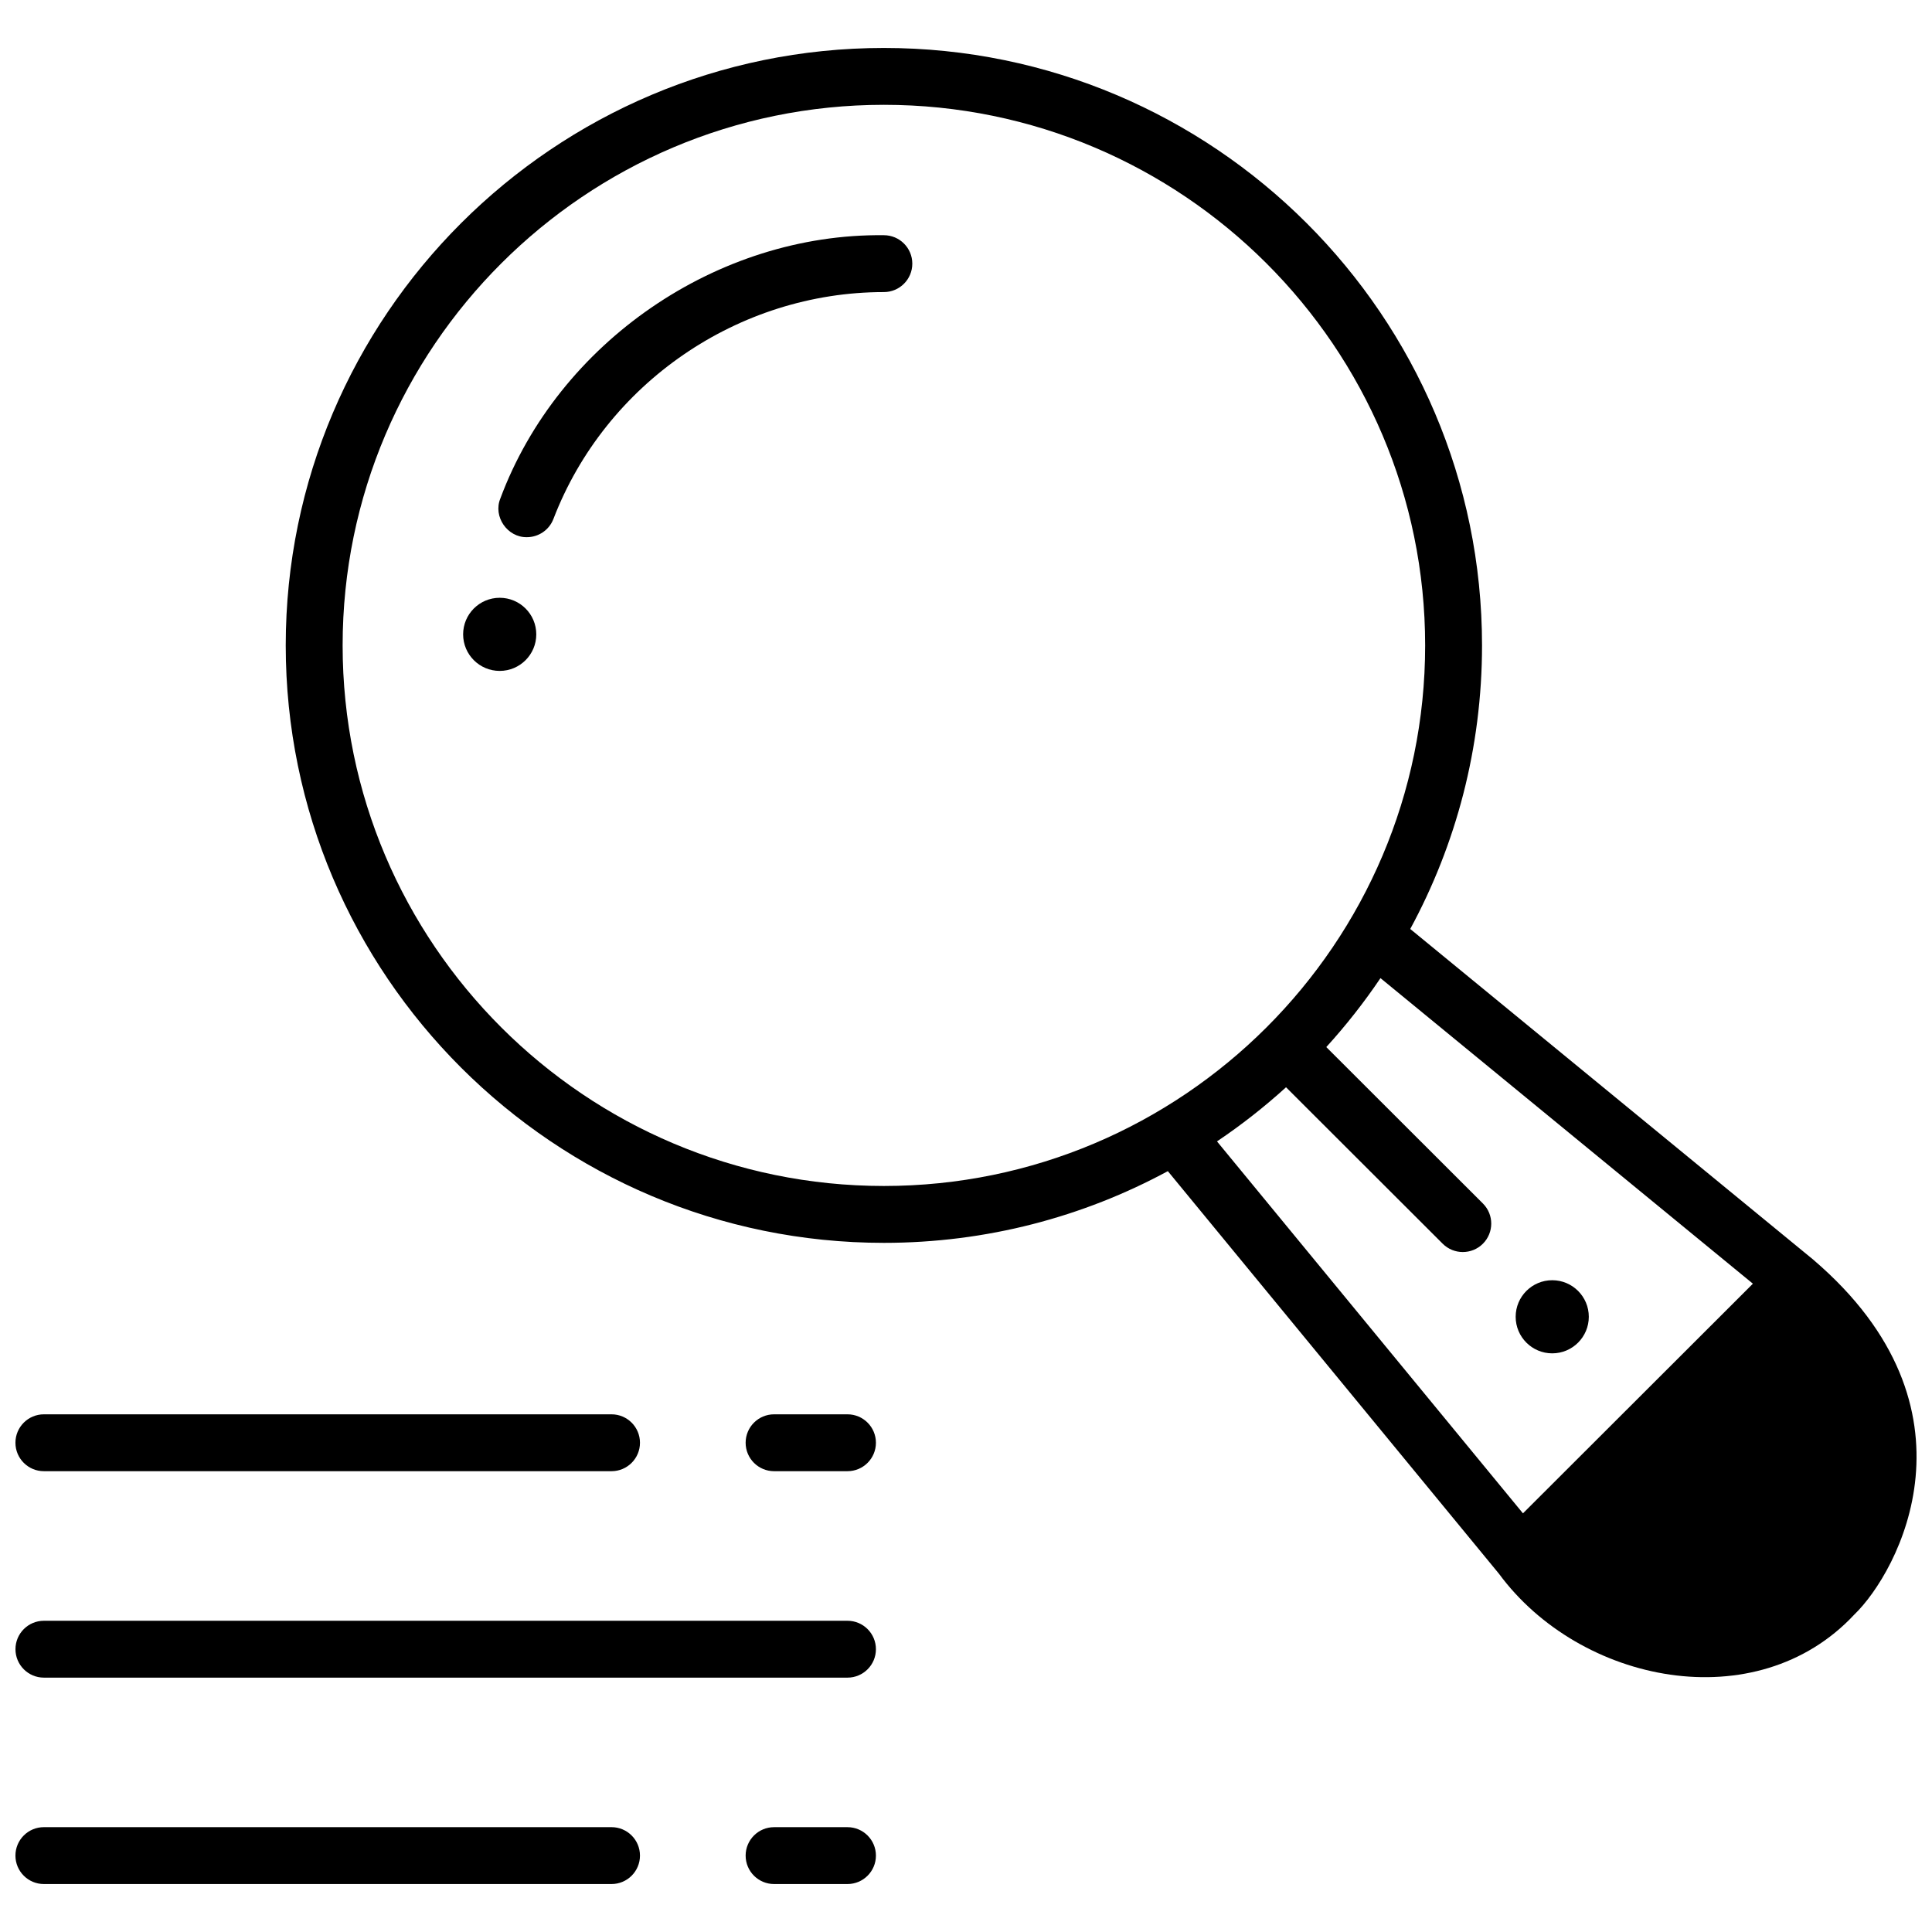
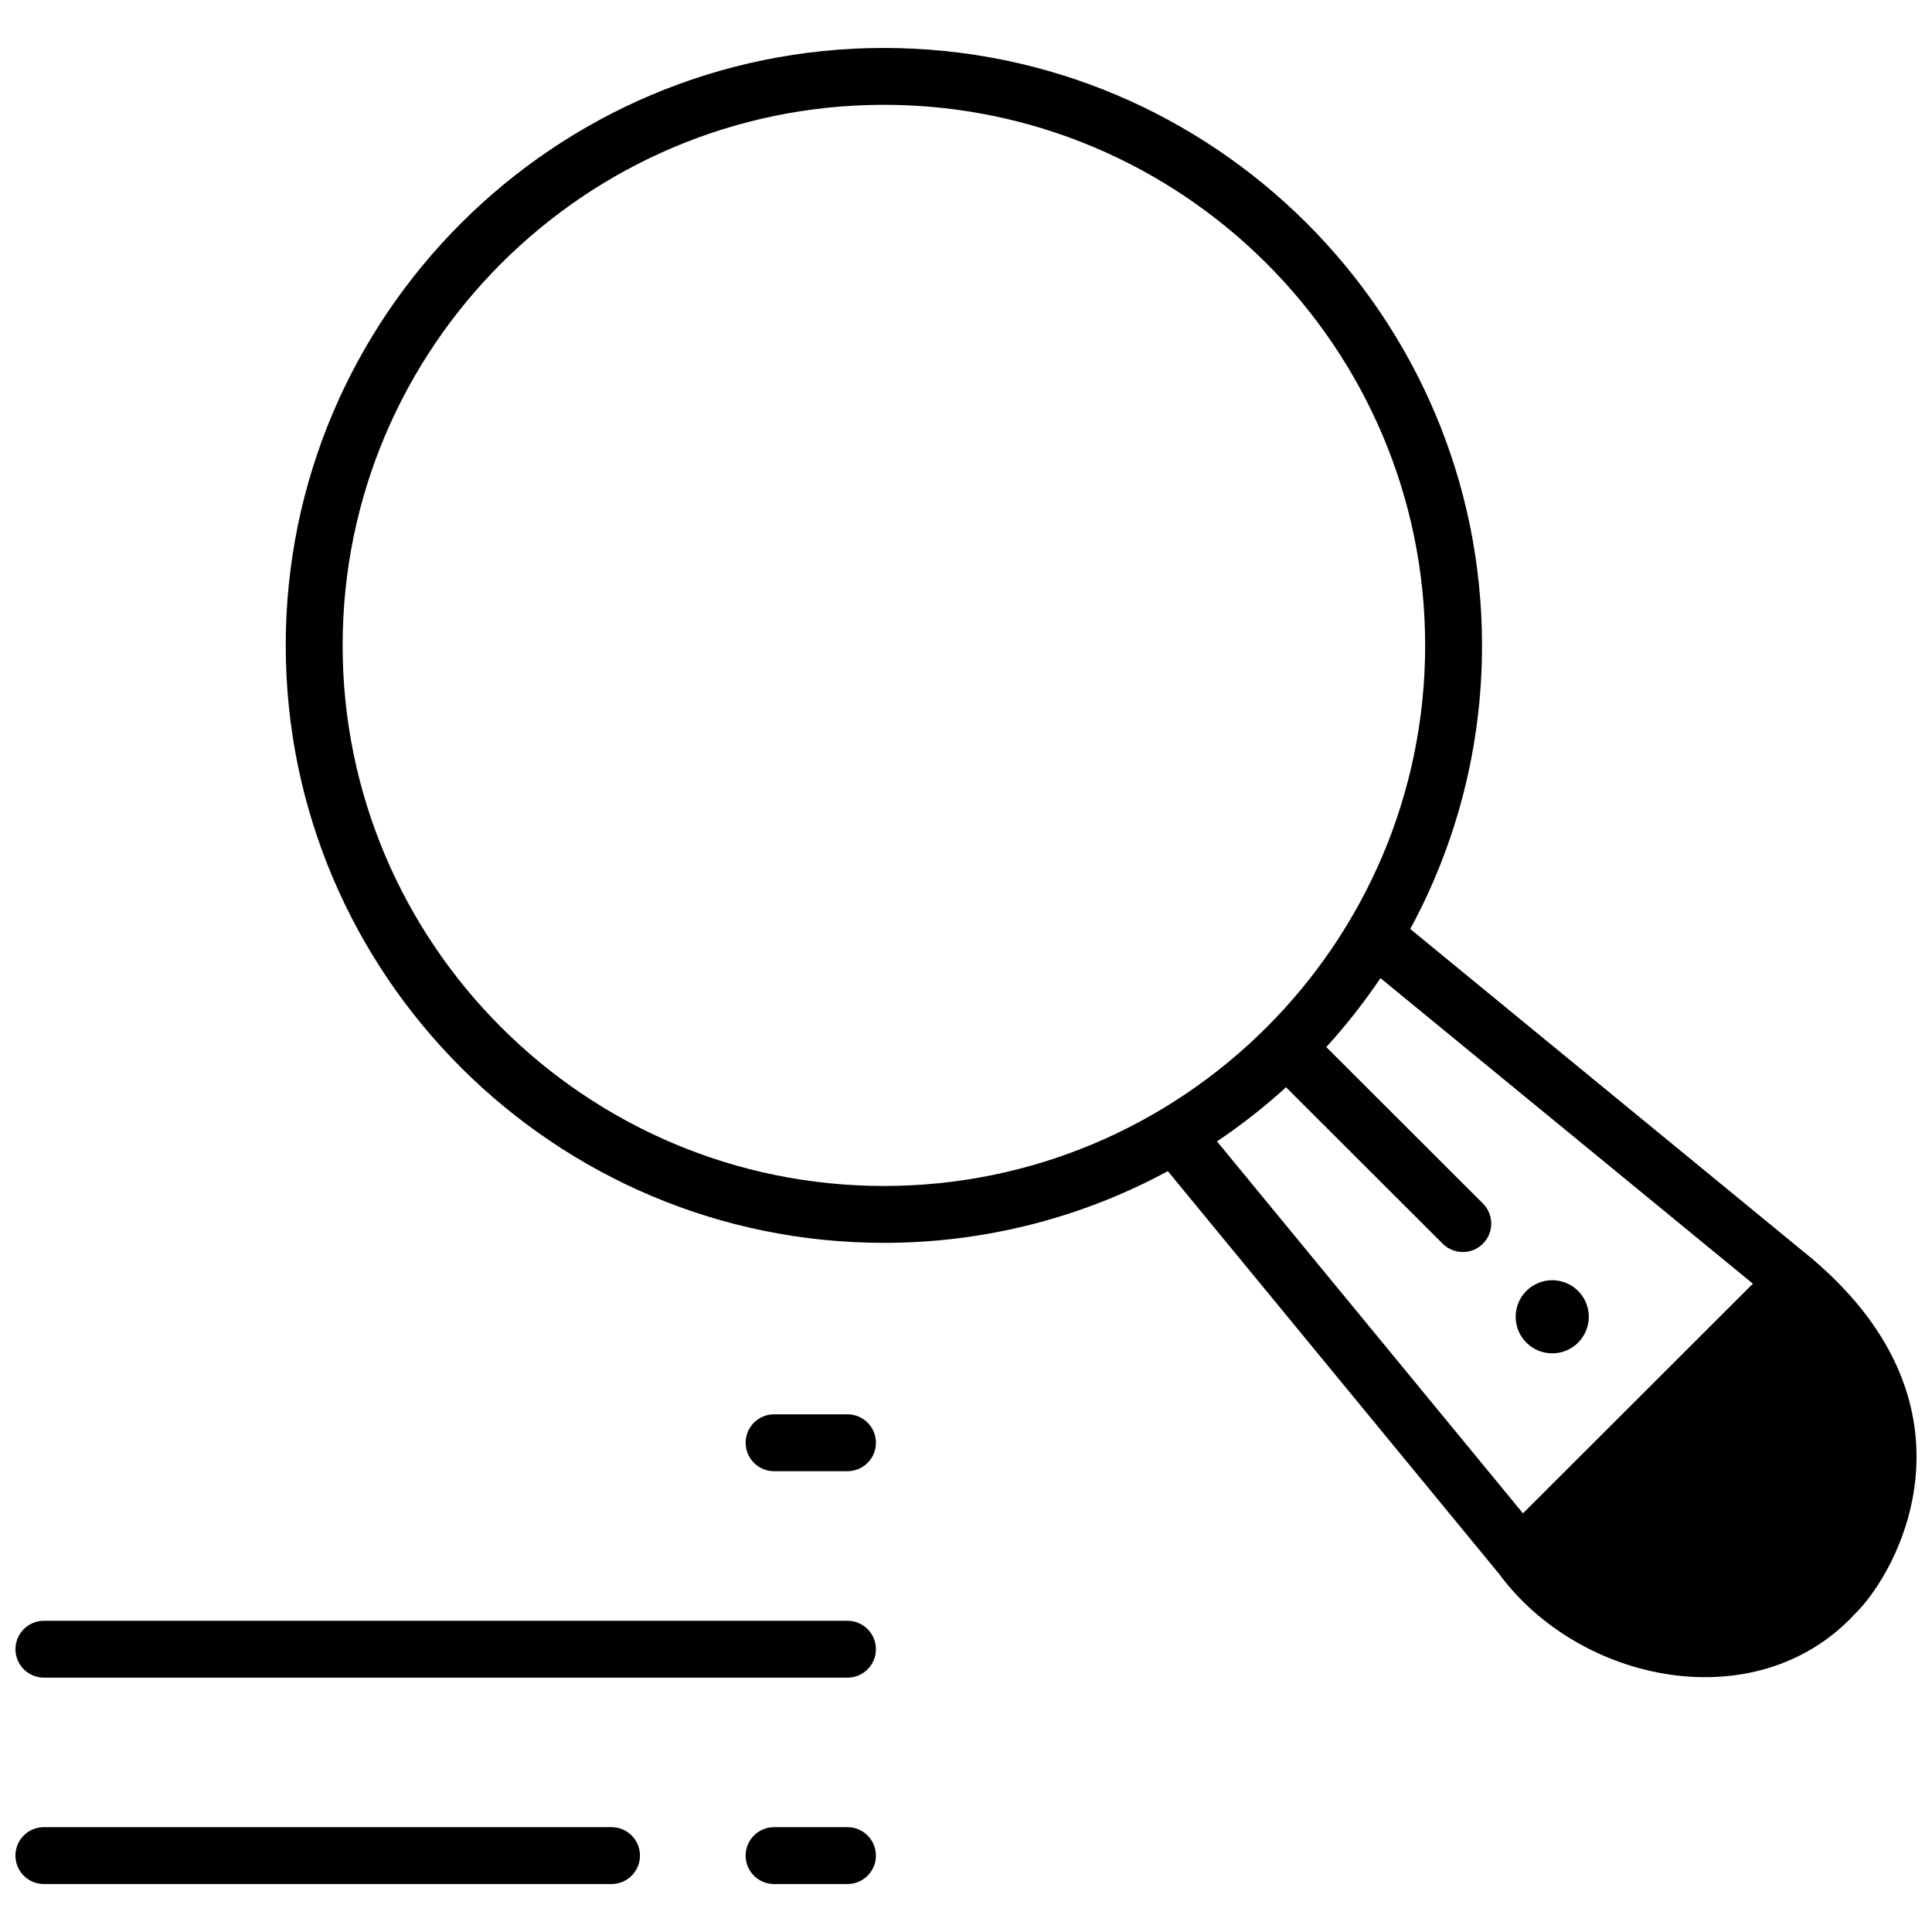
<svg xmlns="http://www.w3.org/2000/svg" width="800px" height="800px" version="1.1" viewBox="144 144 512 512">
  <defs>
    <clipPath id="d">
      <path d="m219 156h432.9v433h-432.9z" />
    </clipPath>
    <clipPath id="c">
      <path d="m148.09 628h165.91v16h-165.91z" />
    </clipPath>
    <clipPath id="b">
      <path d="m148.09 573h228.91v16h-228.91z" />
    </clipPath>
    <clipPath id="a">
-       <path d="m148.09 518h165.91v16h-165.91z" />
+       <path d="m148.09 518v16h-165.91z" />
    </clipPath>
  </defs>
  <path d="m565.05 492.96c0 5.352-4.34 9.691-9.691 9.691-5.352 0-9.691-4.34-9.691-9.691 0-5.348 4.34-9.688 9.691-9.688 5.352 0 9.691 4.34 9.691 9.688" />
-   <path d="m283.63 286.36c-5.156 0.09-8.996-5.434-7.039-10.238 15.379-41.332 57.418-70.312 101.64-69.789 4.164 0 7.539 3.375 7.539 7.535s-3.375 7.535-7.539 7.535c-38.57 0-73.762 24.16-87.566 60.117-1.148 2.996-4.008 4.84-7.039 4.84z" />
-   <path d="m286.12 312.11c0 5.348-4.34 9.688-9.695 9.688-5.352 0-9.691-4.34-9.691-9.688 0-5.352 4.34-9.691 9.691-9.691 5.356 0 9.695 4.34 9.695 9.691" />
  <g clip-path="url(#d)">
    <path d="m624.53 477.82-106.8-87.633c12.129-22.371 19.023-47.973 19.023-75.148 0.004-87.305-71.105-158.33-158.51-158.33s-158.52 71.023-158.52 158.33c0 87.305 71.109 158.33 158.52 158.33 27.215 0 52.844-6.887 75.246-19.004l87.742 106.68c21.461 29.148 68.266 38.59 94.164 10.848 11.684-11.238 35.293-54.629-10.863-94.066zm-246.29-19.523c-79.09 0-143.44-64.266-143.44-143.26 0-78.992 64.344-143.26 143.44-143.26s143.44 64.266 143.44 143.26c0 78.992-64.348 143.26-143.44 143.26zm88.277-11.816c6.449-4.336 12.562-9.133 18.297-14.344l41.512 41.461c2.945 2.941 7.719 2.941 10.664-0.004 2.941-2.945 2.941-7.715-0.004-10.656l-41.504-41.453c5.215-5.727 10.016-11.832 14.359-18.273l98.695 80.98-60.934 60.859z" />
  </g>
  <path d="m368.59 643.29h-19.449c-4.164 0-7.539-3.375-7.539-7.535 0-4.16 3.375-7.535 7.539-7.535h19.449c4.164 0 7.539 3.375 7.539 7.535 0 4.16-3.375 7.535-7.539 7.535z" />
  <g clip-path="url(#c)">
    <path d="m306.06 643.29h-150.43c-4.164 0-7.539-3.375-7.539-7.539 0-4.16 3.375-7.535 7.539-7.535h150.43c4.164 0 7.539 3.375 7.539 7.535 0 4.164-3.375 7.539-7.539 7.539z" />
  </g>
  <g clip-path="url(#b)">
    <path d="m368.59 588.59h-212.95c-4.164 0-7.539-3.375-7.539-7.535 0-4.16 3.375-7.535 7.539-7.535h212.95c4.164 0 7.539 3.375 7.539 7.535 0 4.164-3.375 7.535-7.539 7.535z" />
  </g>
  <path d="m368.59 533.88h-19.449c-4.164 0-7.539-3.375-7.539-7.535s3.375-7.535 7.539-7.535h19.449c4.164 0 7.539 3.375 7.539 7.535s-3.375 7.535-7.539 7.535z" />
  <g clip-path="url(#a)">
-     <path d="m306.06 533.88h-150.43c-4.164 0-7.539-3.375-7.539-7.535s3.375-7.535 7.539-7.535h150.43c4.164 0 7.539 3.375 7.539 7.535s-3.375 7.535-7.539 7.535z" />
-   </g>
+     </g>
</svg>